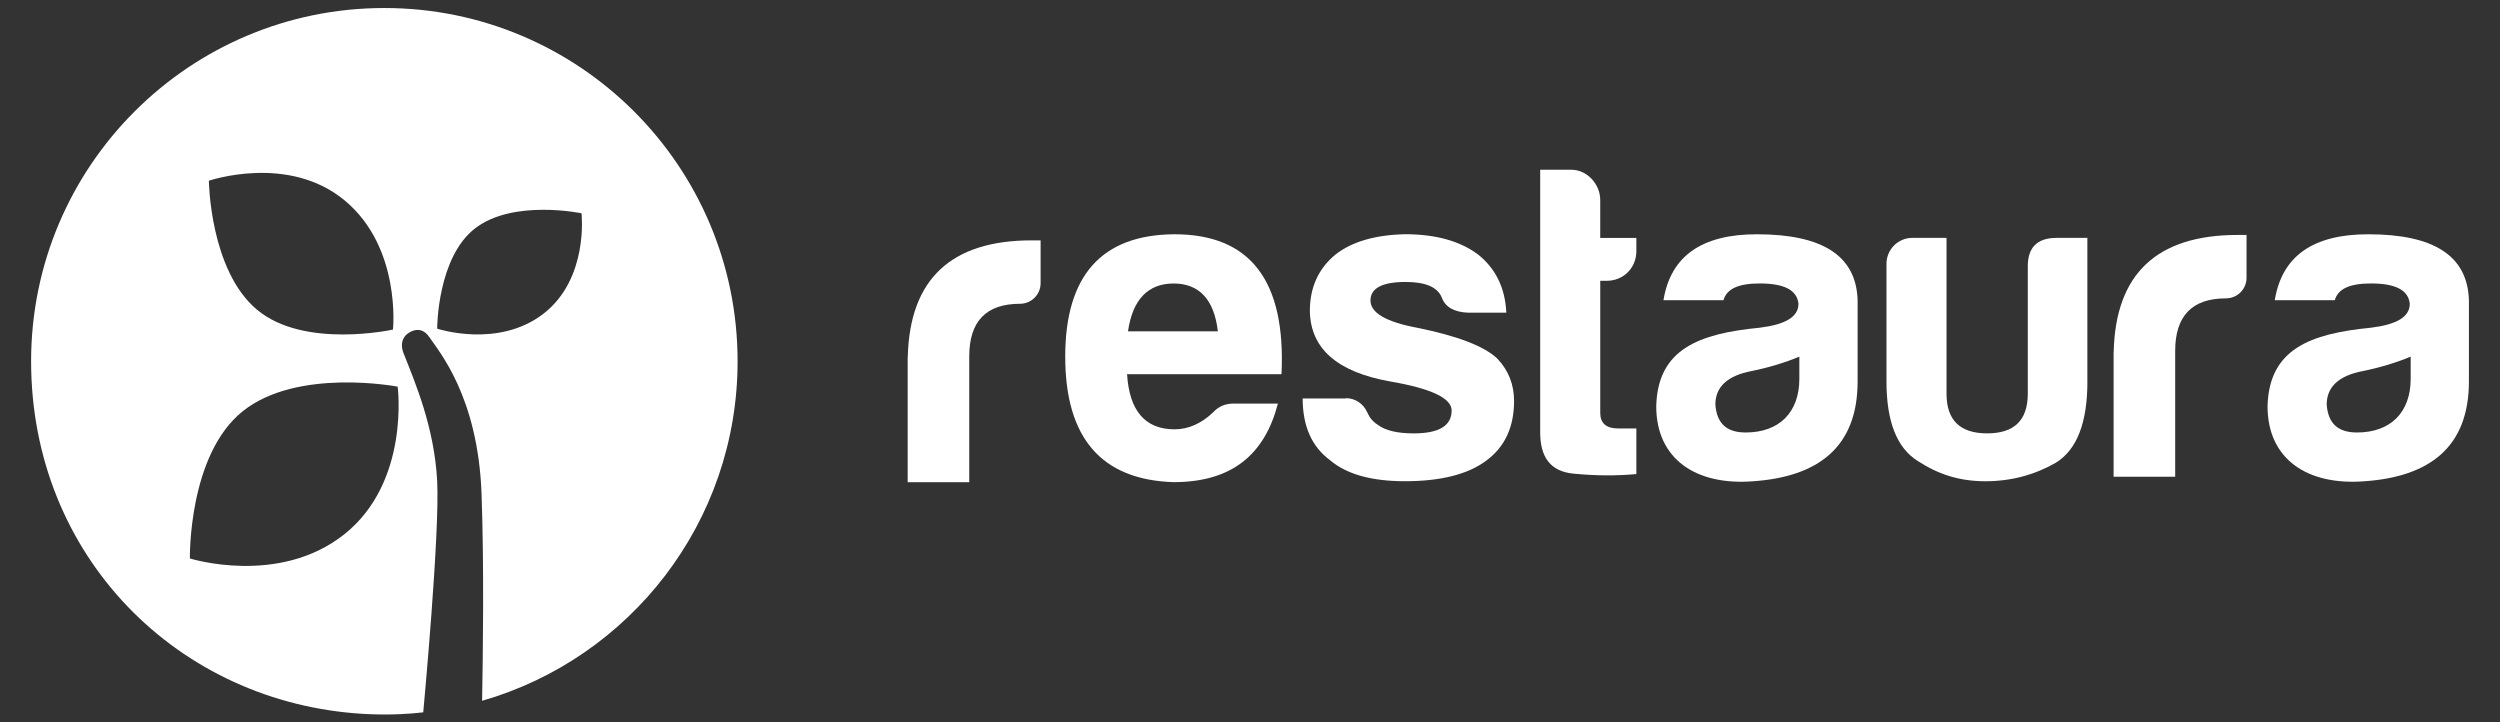
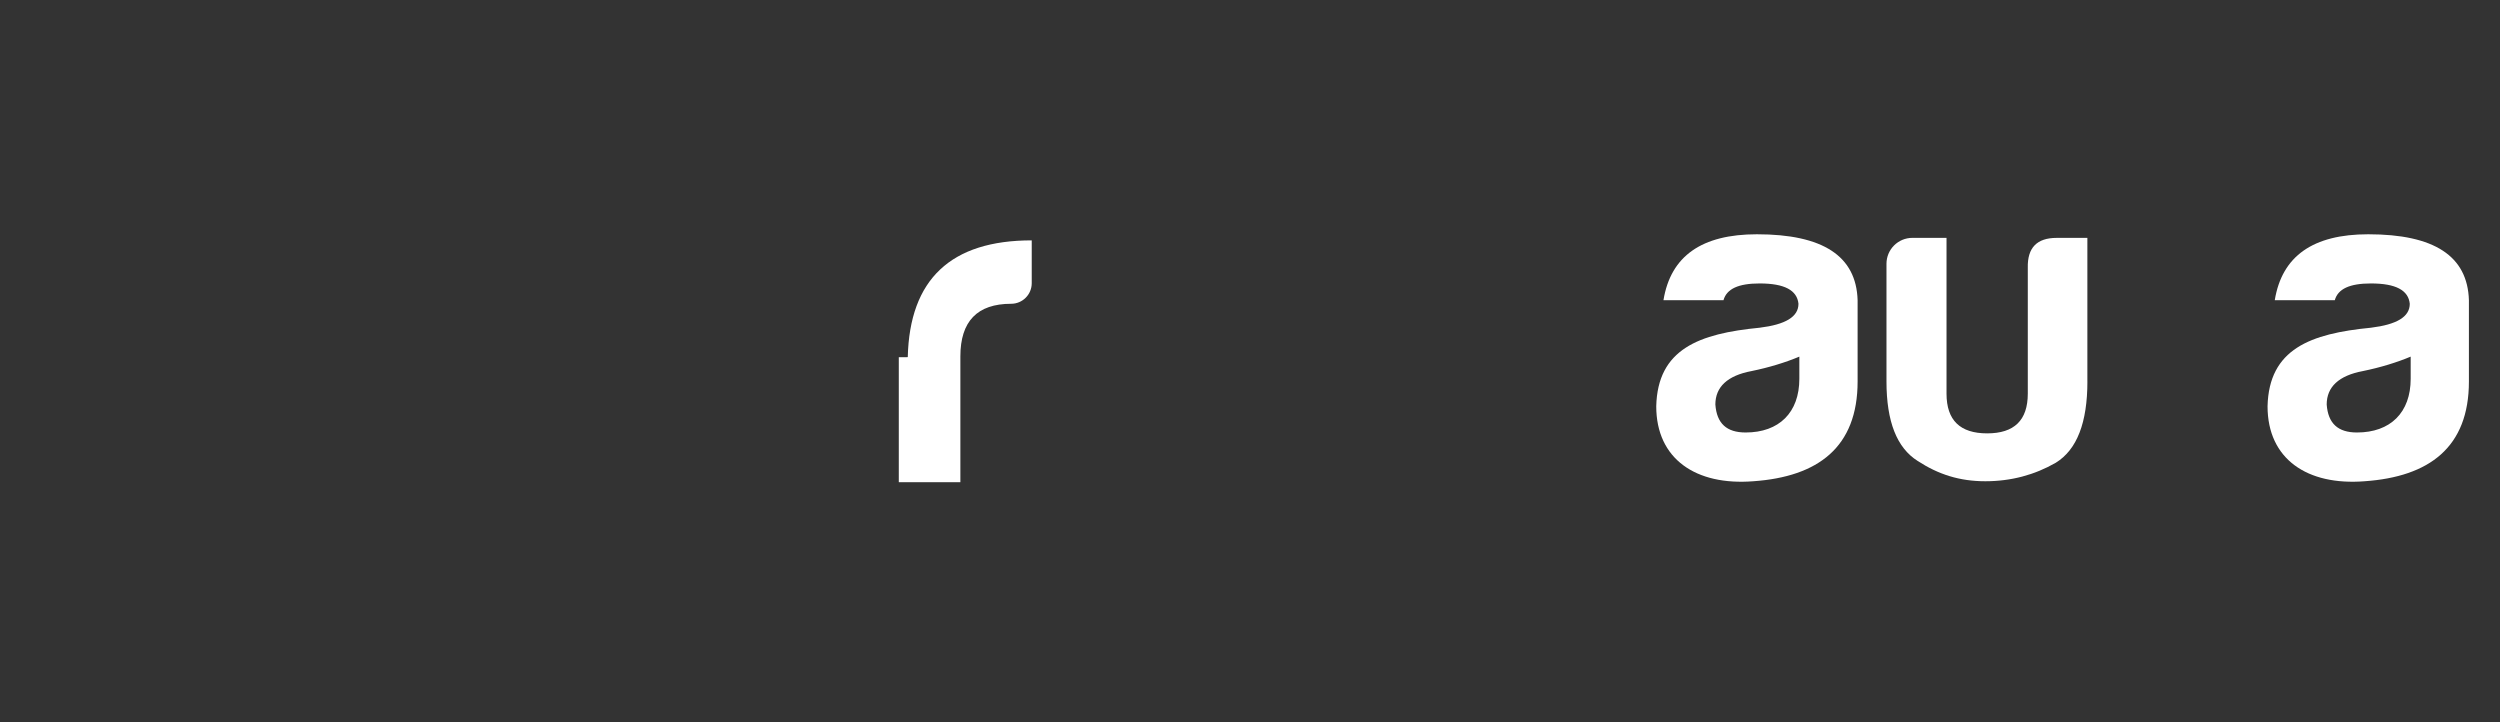
<svg xmlns="http://www.w3.org/2000/svg" id="Layer_1" viewBox="0 0 1025.51 296.37">
  <rect x="0" y="0" width="1025.51" height="296.37" fill="#333333" stroke="none" />
  <defs>
    <style>
      .cls-1 {
        fill: #fff;
      }
    </style>
  </defs>
-   <path class="cls-1" d="M157.66,3.29C77.64,3.29,12.76,68.17,12.76,148.19s60.27,140.21,136.32,144.65c2.82.15,5.7.25,8.58.25,2.18,0,4.34-.04,6.46-.14,3.19-.13,6.36-.39,9.49-.74.13-1.53,6.9-73.83,5.7-95.26-1.23-21.67-8.79-39.5-13.75-51.99-2.18-5.48,1.47-7.95,1.47-7.95,0,0,5.22-4.52,9.11,1.32,3.89,5.83,19.93,24.33,21.39,64.18,1.07,29.2.57,66.89.23,84.96,60.53-17.41,104.8-73.19,104.8-139.28C302.56,68.17,237.68,3.29,157.66,3.29ZM141.51,82.32c23.2,19.38,19.69,52.87,19.69,52.87,0,0-36.47,8.09-55.82-8.18-19.35-16.26-19.7-52.87-19.7-52.87,0,0,32.63-11.2,55.83,8.18ZM141.36,219.07c-26.88,21.5-63.47,10.01-63.47,10.01,0,0-.77-42.54,21.77-60.46,22.53-17.91,63.47-10.01,63.47-10.01,0,0,5.12,38.95-21.77,60.46ZM222.94,128.68c-18.67,14.43-43.61,6.14-43.61,6.14,0-.37.05-29.24,15.6-41.18,15.64-12.02,43.61-6.15,43.61-6.15,0,0,3.07,26.75-15.6,41.19Z" />
  <g>
-     <path class="cls-1" d="M481.41,197.78c-29.63-.93-44.45-18.15-44.45-51.49s15-50.01,44.82-50.19c31.11,0,45.75,19.08,43.89,57.41h-63.34c.93,15,7.41,22.6,19.45,22.6,5.74,0,11.11-2.41,15.93-7.04,2.22-2.41,5-3.52,8.34-3.52h18.15c-5.37,20.74-18.71,32.23-42.78,32.23ZM462.71,135.92h36.86c-1.48-12.96-7.59-19.63-18.15-19.63s-16.85,6.67-18.71,19.63Z" />
-     <path class="cls-1" d="M659.02,115.18h-2.59v54.27c0,4.07,2.41,6.3,7.22,6.3h7.59v18.71c-7.96.74-16.67.74-25.93-.19-9.26-.93-13.7-6.67-13.52-17.59v-107.05h12.78c6.48,0,11.85,5.93,11.85,12.41v15.56h14.82v5.37c0,7.04-5.37,12.22-12.22,12.22Z" />
    <path class="cls-1" d="M706.99,123.14h-24.63c2.96-18.15,15.74-27.04,38.34-27.04,27.04,0,40.75,8.89,41.3,27.04v33.34c0,27.04-16.3,39.08-42.78,40.93-23.52,1.85-39.82-9.08-39.82-30.75.56-23.52,17.6-29.82,42.41-32.23,10.56-1.3,15.93-4.44,15.93-9.82-.56-5.56-5.74-8.34-15.93-8.34-8.7,0-13.52,2.22-14.82,6.85ZM738.1,155.37v-9.08c-5.74,2.41-12.41,4.45-19.63,5.93-9.82,1.85-14.82,6.48-14.82,13.71.56,7.78,4.63,11.48,12.41,11.48,13.71,0,22.04-8.15,22.04-22.04Z" />
    <path class="cls-1" d="M856.26,156.48c0,16.85-4.26,27.97-12.97,33.34-8.7,5-18.34,7.59-28.89,7.59s-19.26-2.78-27.78-8.34c-8.52-5.37-12.78-16.11-12.78-32.6v-48.26c0-5.88,4.76-10.64,10.64-10.64h13.99v63.9c0,10.93,5.56,16.3,16.67,16.3s16.67-5.37,16.67-16.3v-51.67c-.18-8.15,3.7-12.22,11.85-12.22h12.59v58.9Z" />
    <path class="cls-1" d="M957.75,123.14h-24.63c2.96-18.15,15.74-27.04,38.34-27.04,27.04,0,40.75,8.89,41.3,27.04v33.34c0,27.04-16.3,39.08-42.78,40.93-23.52,1.85-39.82-9.08-39.82-30.75.56-23.52,17.6-29.82,42.41-32.23,10.56-1.3,15.93-4.44,15.93-9.82-.56-5.56-5.74-8.34-15.93-8.34-8.7,0-13.52,2.22-14.82,6.85ZM988.87,155.37v-9.08c-5.74,2.41-12.41,4.45-19.63,5.93-9.82,1.85-14.82,6.48-14.82,13.71.56,7.78,4.63,11.48,12.41,11.48,13.71,0,22.04-8.15,22.04-22.04Z" />
-     <path class="cls-1" d="M372.37,146.51c.75-31.93,17.67-47.91,50.85-47.91h3.64v17.57c0,4.66-3.78,8.44-8.44,8.44-13.89,0-20.83,7.18-20.83,21.58v51.6h-25.26v-51.27h.05Z" />
-     <path class="cls-1" d="M867.05,144.29c.75-31.93,17.67-47.91,50.85-47.91h3.64v17.57c0,4.66-3.78,8.44-8.44,8.44-13.89,0-20.83,7.18-20.83,21.58v51.6h-25.26v-51.27h.05Z" />
-     <path class="cls-1" d="M552.14,163.33c3.82,0,7.23,2.35,8.75,5.89.92,2.12,2.3,3.78,4.19,4.97,3.13,2.39,8.06,3.59,14.83,3.59,10.36,0,15.56-3.13,15.56-9.39,0-5.07-8.43-9.03-25.28-11.93-21.69-3.87-32.65-13.49-32.88-28.92,0-9.62,3.5-17.36,10.5-23.12,6.77-5.3,16.26-8.06,28.55-8.34,12.53,0,22.52,2.76,29.98,8.34,7.23,5.8,11.1,13.72,11.56,23.85h-15.61c-5.8-.23-9.39-2.3-10.82-6.12-1.7-4.33-6.63-6.49-14.83-6.49-9.62,0-14.46,2.53-14.46,7.6s6.4,8.8,19.16,11.19c16.62,3.36,27.58,7.6,32.88,12.66,4.56,4.84,6.86,10.59,6.86,17.36,0,10.82-3.87,19.02-11.56,24.59-7.46,5.53-18.56,8.34-33.25,8.34-13.72,0-23.99-2.9-30.72-8.66-7.46-5.53-11.19-13.95-11.19-25.28h17.78v-.14Z" />
+     <path class="cls-1" d="M372.37,146.51c.75-31.93,17.67-47.91,50.85-47.91v17.57c0,4.66-3.78,8.44-8.44,8.44-13.89,0-20.83,7.18-20.83,21.58v51.6h-25.26v-51.27h.05Z" />
  </g>
</svg>